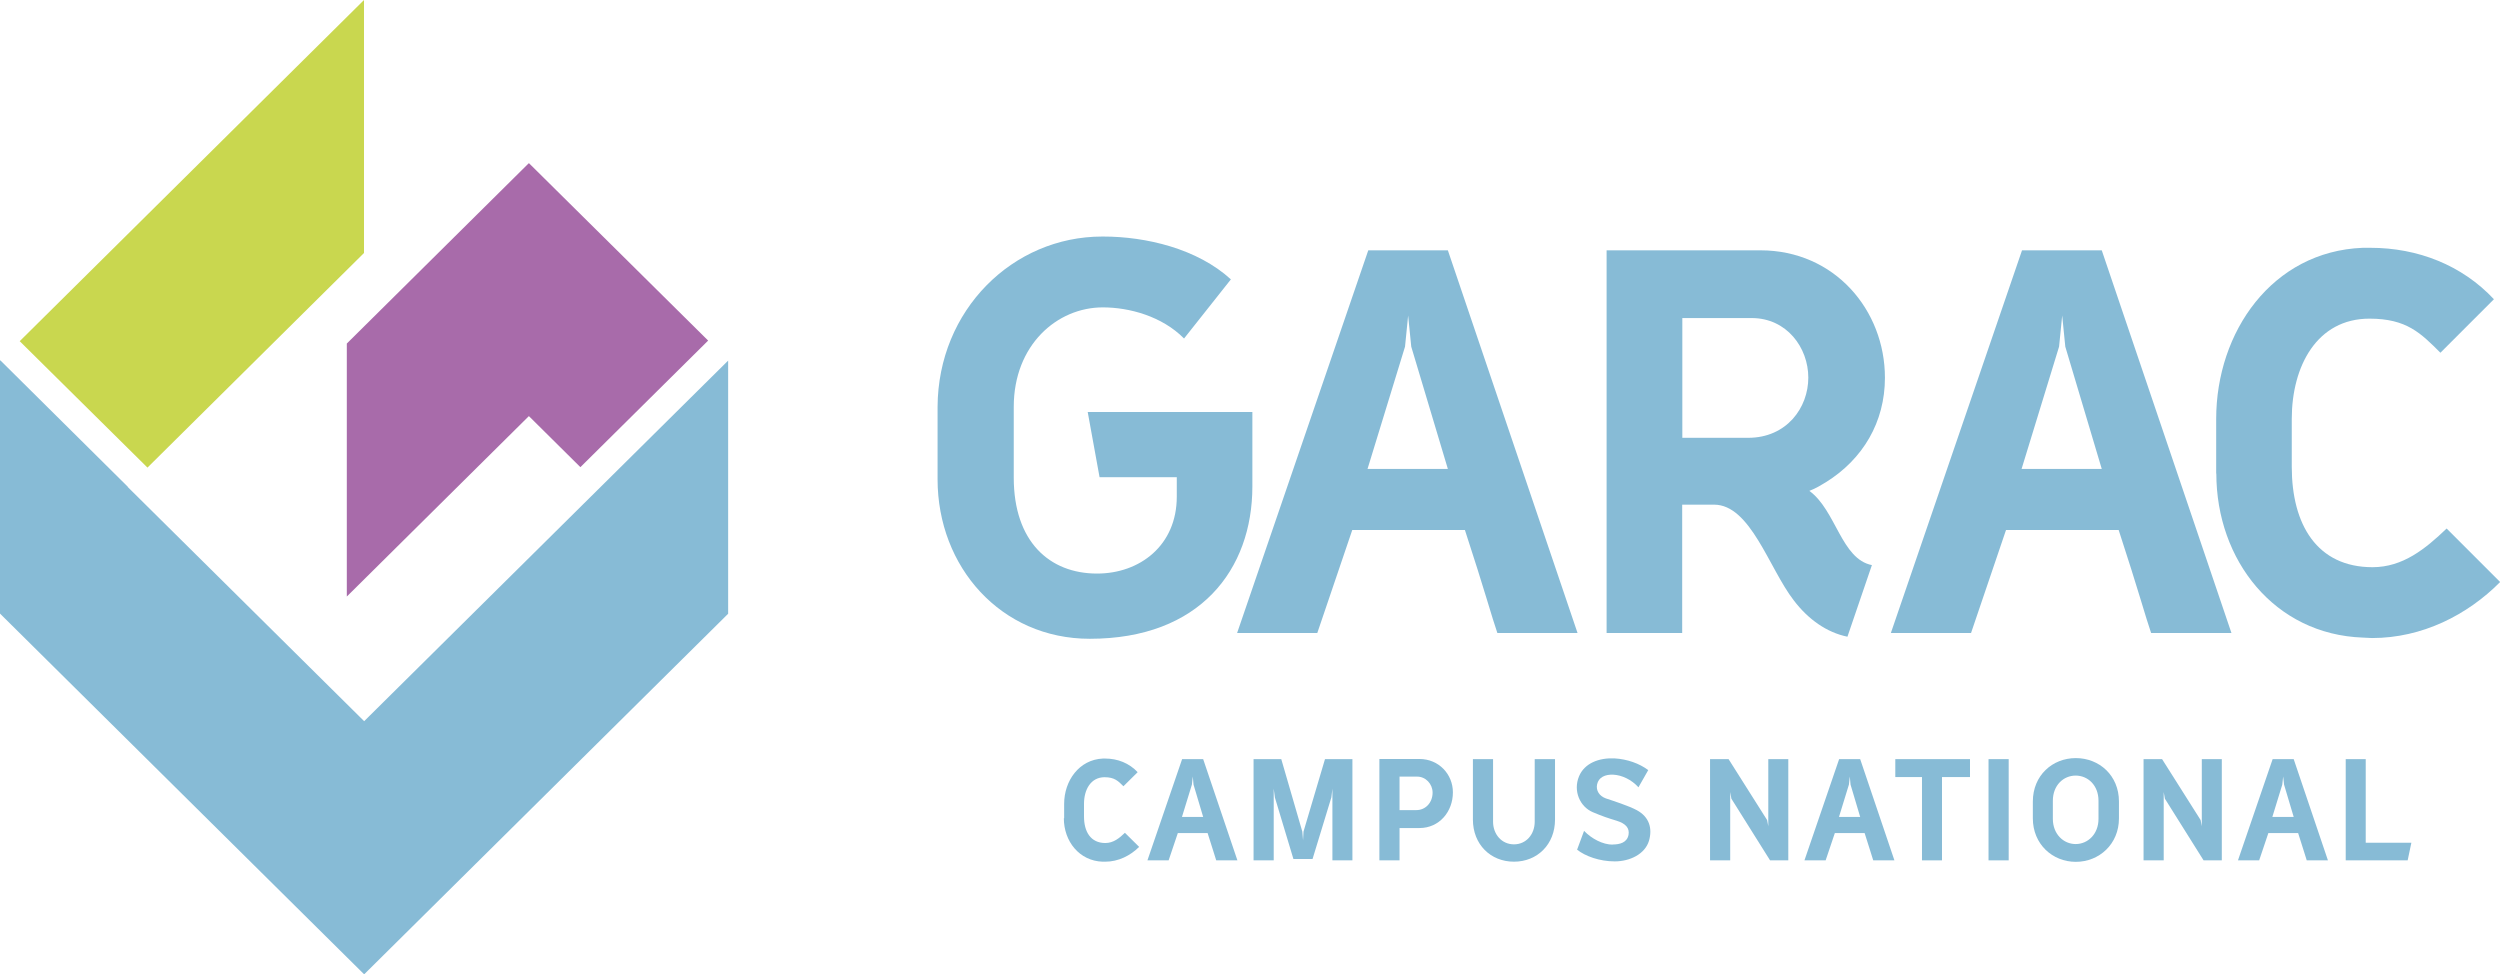
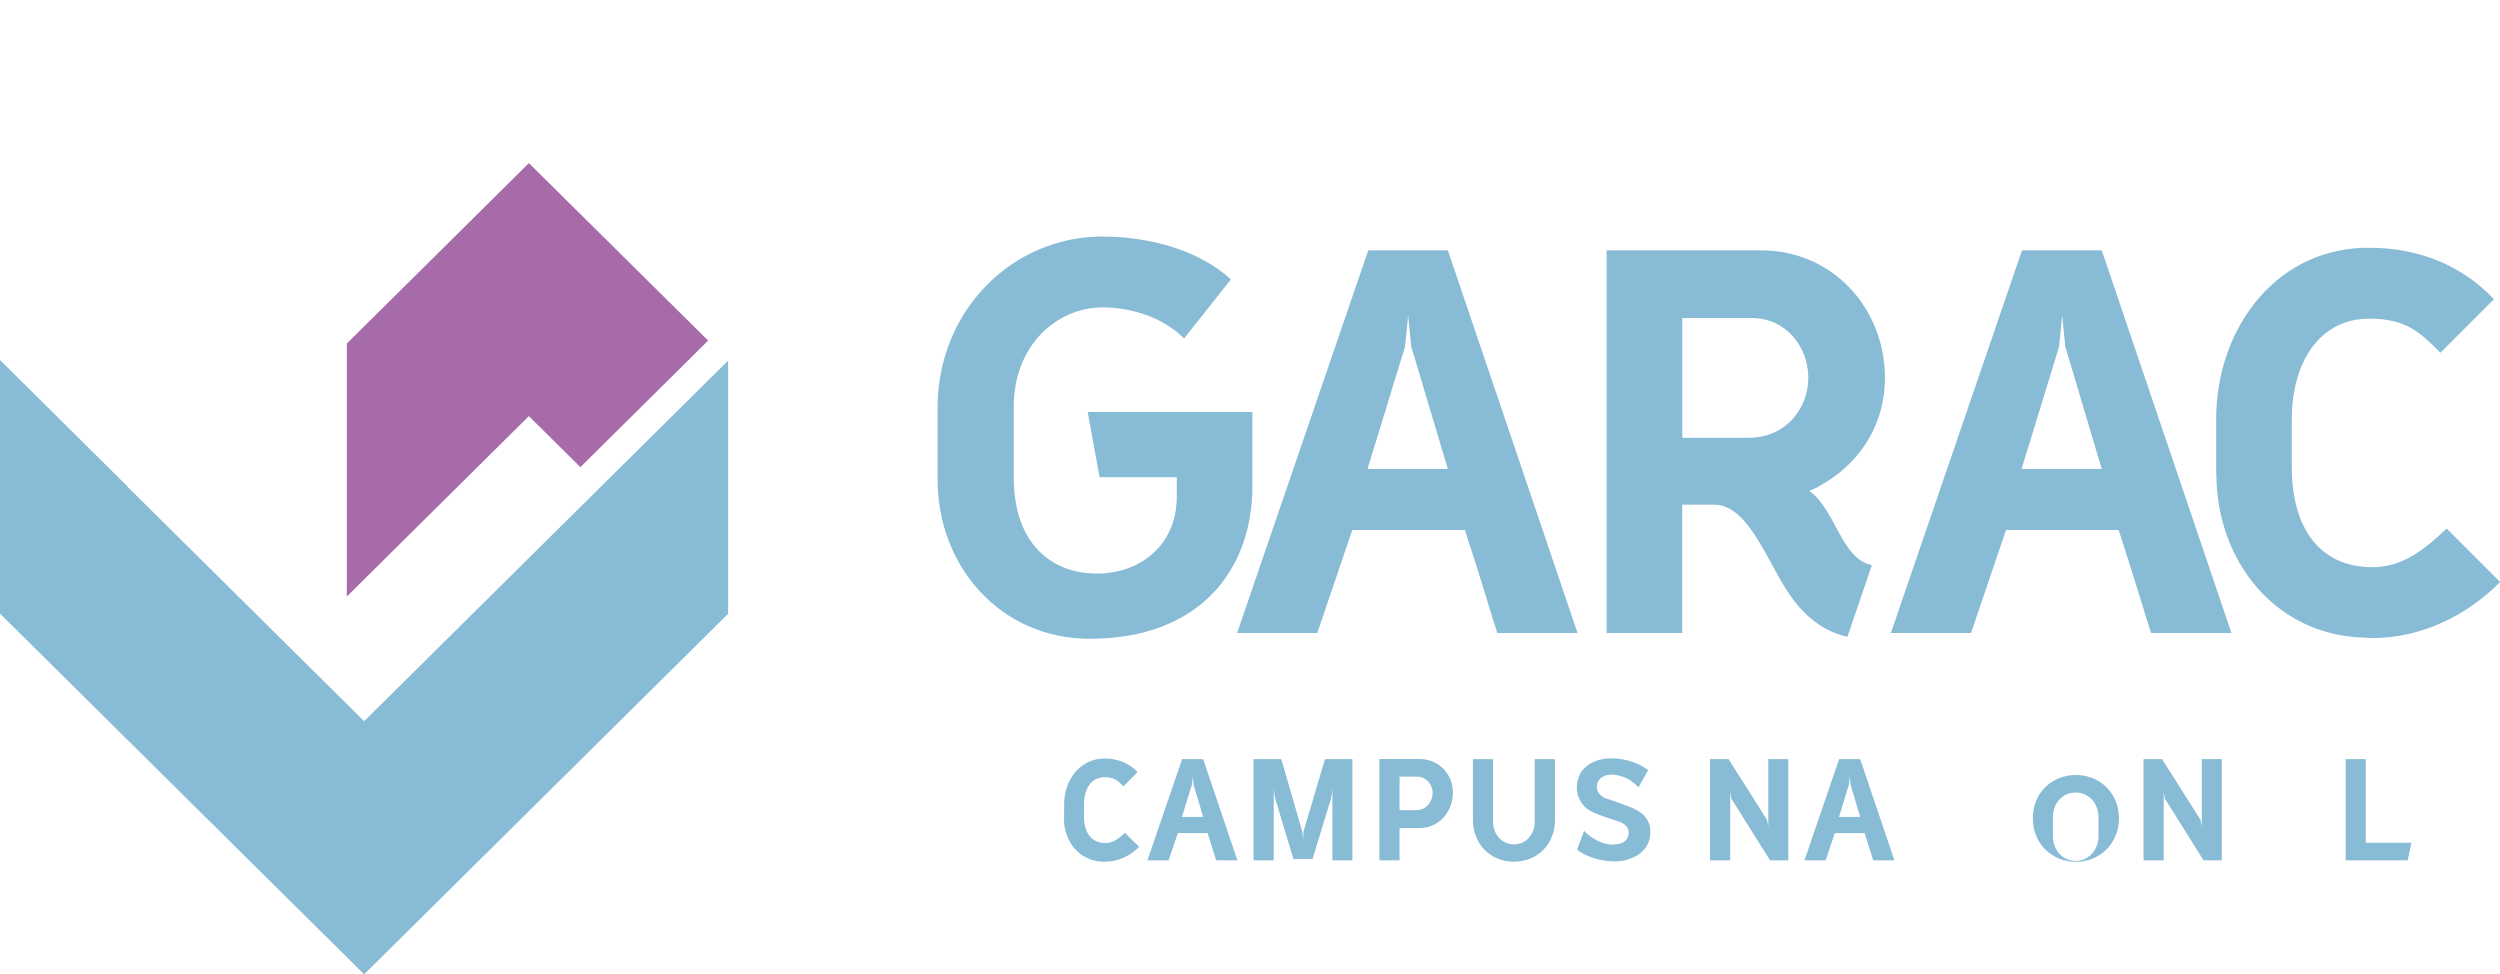
<svg xmlns="http://www.w3.org/2000/svg" id="Layer_2" data-name="Layer 2" viewBox="0 0 168.68 65.74">
  <defs>
    <style>
      .cls-1 {
        fill: #c9d74f;
      }

      .cls-1, .cls-2, .cls-3 {
        stroke-width: 0px;
      }

      .cls-2 {
        fill: #a86baa;
      }

      .cls-3 {
        fill: #87bbd6;
      }
    </style>
  </defs>
  <g id="Layer_1-2" data-name="Layer 1">
-     <polygon class="cls-1" points="24.56 17.07 24.56 0 1.33 23.02 9.95 31.55 24.56 17.07" />
    <polygon class="cls-3" points="24.57 48.66 8.62 32.86 8.63 32.85 .02 24.31 0 24.33 0 41.41 .01 41.39 .01 41.41 24.56 65.73 24.56 65.74 24.57 65.73 24.58 65.74 24.58 65.73 49.13 41.41 49.13 24.33 24.57 48.66" />
    <g>
      <path class="cls-2" d="m23.4,23.18v17.07l12.28-12.17h0s.01,0,.01,0l3.47,3.44,8.62-8.54-8.1-8.02-3.99-3.95v.03s-.01-.03-.01-.03l-12.28,12.17Z" />
      <path class="cls-3" d="m63.26,32.33v-4.88c.03-6.53,5.07-11.49,11.11-11.49h.07c2.88,0,6.35.82,8.61,2.89l-3.16,3.99c-1.49-1.51-3.71-2.1-5.48-2.1-3.09,0-6.01,2.54-6.01,6.71v4.78c0,4.3,2.4,6.47,5.62,6.47,2.88,0,5.38-1.89,5.38-5.19v-1.31h-5.21l-.8-4.4h11.11v5.02c0,5.61-3.54,10.28-10.97,10.28-6,0-10.27-4.85-10.27-10.76" />
      <path class="cls-3" d="m97.69,16.89l8.75,25.82h-5.41c-.35-1-.87-2.92-2.19-6.95h-7.6l-2.36,6.95h-5.41l8.85-25.82h5.38Zm0,14.75l-2.47-8.25-.21-2.1-.21,2.1-2.53,8.25h5.42Z" />
      <path class="cls-3" d="m126.31,38.13c-2.08-.4-2.42-3.69-4.23-5.01.45-.17.83-.41,1.11-.58,2.5-1.55,3.99-4.06,3.99-7.05,0-4.57-3.4-8.6-8.4-8.6h-10.38v25.82h5.1v-8.66h2.15c2.46,0,3.71,4.3,5.38,6.46.98,1.29,2.24,2.17,3.62,2.45l1.65-4.83Zm-8.36-8.59h-4.44v-8.08h4.68c2.36,0,3.82,1.99,3.82,4.02s-1.46,4.06-4.06,4.06" />
      <path class="cls-3" d="m149.53,31.95v-3.68c0-5.88,3.78-11.31,9.89-11.55h.52c3.19,0,6.18,1.17,8.33,3.47l-3.61,3.61c-1.32-1.31-2.26-2.3-4.79-2.3-3.54,0-5.24,3.2-5.24,6.77v3.23c0,3.89,1.7,6.77,5.45,6.77,2.05,0,3.57-1.24,5-2.61l3.61,3.61c-2.22,2.24-5.28,3.78-8.64,3.78-.21,0-.42-.03-.62-.03-5.97-.21-9.89-5.23-9.89-11.07" />
      <path class="cls-3" d="m141.81,16.89l8.75,25.82h-5.42c-.35-1-.87-2.92-2.19-6.95h-7.6l-2.36,6.95h-5.41l8.85-25.82h5.38Zm0,14.75l-2.46-8.25-.21-2.1-.21,2.1-2.53,8.25h5.42Z" />
      <path class="cls-3" d="m71.8,55.21v-.97c0-1.55,1-2.99,2.62-3.06h.14c.85,0,1.63.31,2.2.92l-.96.95c-.35-.35-.6-.61-1.27-.61-.94,0-1.39.85-1.39,1.79v.86c0,1.03.45,1.79,1.44,1.79.54,0,.95-.33,1.32-.69l.96.95c-.59.59-1.4,1-2.29,1-.06,0-.11,0-.17,0-1.58-.05-2.62-1.38-2.62-2.93" />
      <path class="cls-3" d="m81.18,51.22l2.31,6.83h-1.43c-.09-.26-.23-.77-.58-1.84h-2.01l-.62,1.84h-1.43l2.34-6.83h1.42Zm0,3.9l-.65-2.18-.05-.55-.06.55-.67,2.18h1.43Z" />
      <polygon class="cls-3" points="91.25 58.05 89.9 58.05 89.9 53.21 89.83 53.8 88.56 57.96 87.27 57.96 86.02 53.81 85.94 53.21 85.94 58.05 84.58 58.05 84.58 51.22 86.45 51.22 87.87 56.11 87.92 56.7 87.95 56.11 89.4 51.22 91.25 51.22 91.25 58.05" />
      <path class="cls-3" d="m93.07,58.05v-6.84h2.7c1.32,0,2.26,1.04,2.26,2.25,0,1.3-.91,2.41-2.26,2.41h-1.34v2.18h-1.36Zm2.49-3.39c.64,0,1.1-.52,1.1-1.18,0-.58-.46-1.08-1.04-1.08h-1.19v2.26h1.13Z" />
      <path class="cls-3" d="m104.92,51.22v4.08c0,1.67-1.19,2.84-2.77,2.84s-2.77-1.17-2.77-2.84v-4.08h1.36v4.22c0,.85.58,1.53,1.41,1.53s1.4-.68,1.4-1.53v-4.22h1.38Z" />
      <path class="cls-3" d="m108.8,56.98c.5,0,.98-.13,1.08-.65.08-.45-.18-.76-.79-.95-.59-.18-.96-.3-1.62-.58-.87-.37-1.34-1.43-.93-2.42.37-.89,1.35-1.26,2.4-1.21.85.05,1.67.34,2.27.79l-.66,1.16c-.48-.53-1.13-.82-1.69-.85-.56-.03-1,.18-1.1.65-.09.42.15.79.59.95.48.16,1.54.5,2.08.79.86.46,1.07,1.24.83,2.07-.27.9-1.29,1.39-2.31,1.39s-1.99-.35-2.54-.79l.47-1.27c.5.52,1.25.93,1.94.93" />
      <polygon class="cls-3" points="120.66 51.22 120.66 58.05 119.43 58.05 116.82 53.89 116.74 53.44 116.74 58.05 115.38 58.05 115.38 51.22 116.63 51.22 119.23 55.33 119.31 55.75 119.31 51.22 120.66 51.22" />
      <path class="cls-3" d="m125.51,51.22l2.31,6.83h-1.43c-.09-.26-.23-.77-.58-1.84h-2.01l-.62,1.84h-1.43l2.34-6.83h1.42Zm0,3.9l-.65-2.18-.05-.55-.06.55-.67,2.18h1.43Z" />
-       <polygon class="cls-3" points="129.68 58.05 129.68 52.43 127.88 52.43 127.88 51.22 132.92 51.22 132.92 52.43 131.03 52.43 131.03 58.05 129.68 58.05" />
-       <rect class="cls-3" x="134.17" y="51.22" width="1.36" height="6.83" />
-       <path class="cls-3" d="m142.97,54.08v1.14c0,1.73-1.33,2.93-2.91,2.93s-2.9-1.2-2.9-2.93v-1.14c0-1.76,1.32-2.93,2.9-2.93s2.91,1.17,2.91,2.93m-1.38-.05c0-1.05-.72-1.7-1.54-1.7s-1.54.65-1.54,1.7v1.22c0,1.03.72,1.7,1.54,1.7s1.54-.67,1.54-1.7v-1.22Z" />
+       <path class="cls-3" d="m142.97,54.08v1.14c0,1.73-1.33,2.93-2.91,2.93s-2.9-1.2-2.9-2.93c0-1.76,1.32-2.93,2.9-2.93s2.91,1.17,2.91,2.93m-1.38-.05c0-1.05-.72-1.7-1.54-1.7s-1.54.65-1.54,1.7v1.22c0,1.03.72,1.7,1.54,1.7s1.54-.67,1.54-1.7v-1.22Z" />
      <polygon class="cls-3" points="149.91 51.22 149.91 58.05 148.68 58.05 146.07 53.89 145.99 53.44 145.99 58.05 144.63 58.05 144.63 51.22 145.88 51.22 148.48 55.33 148.56 55.75 148.56 51.22 149.91 51.22" />
-       <path class="cls-3" d="m154.76,51.22l2.31,6.83h-1.43c-.09-.26-.23-.77-.58-1.84h-2.01l-.62,1.84h-1.43l2.34-6.83h1.42Zm0,3.9l-.65-2.18-.06-.55-.06.55-.67,2.18h1.43Z" />
      <polygon class="cls-3" points="158.27 51.22 159.62 51.22 159.62 56.86 162.7 56.86 162.45 58.05 158.27 58.05 158.27 51.22" />
    </g>
  </g>
</svg>